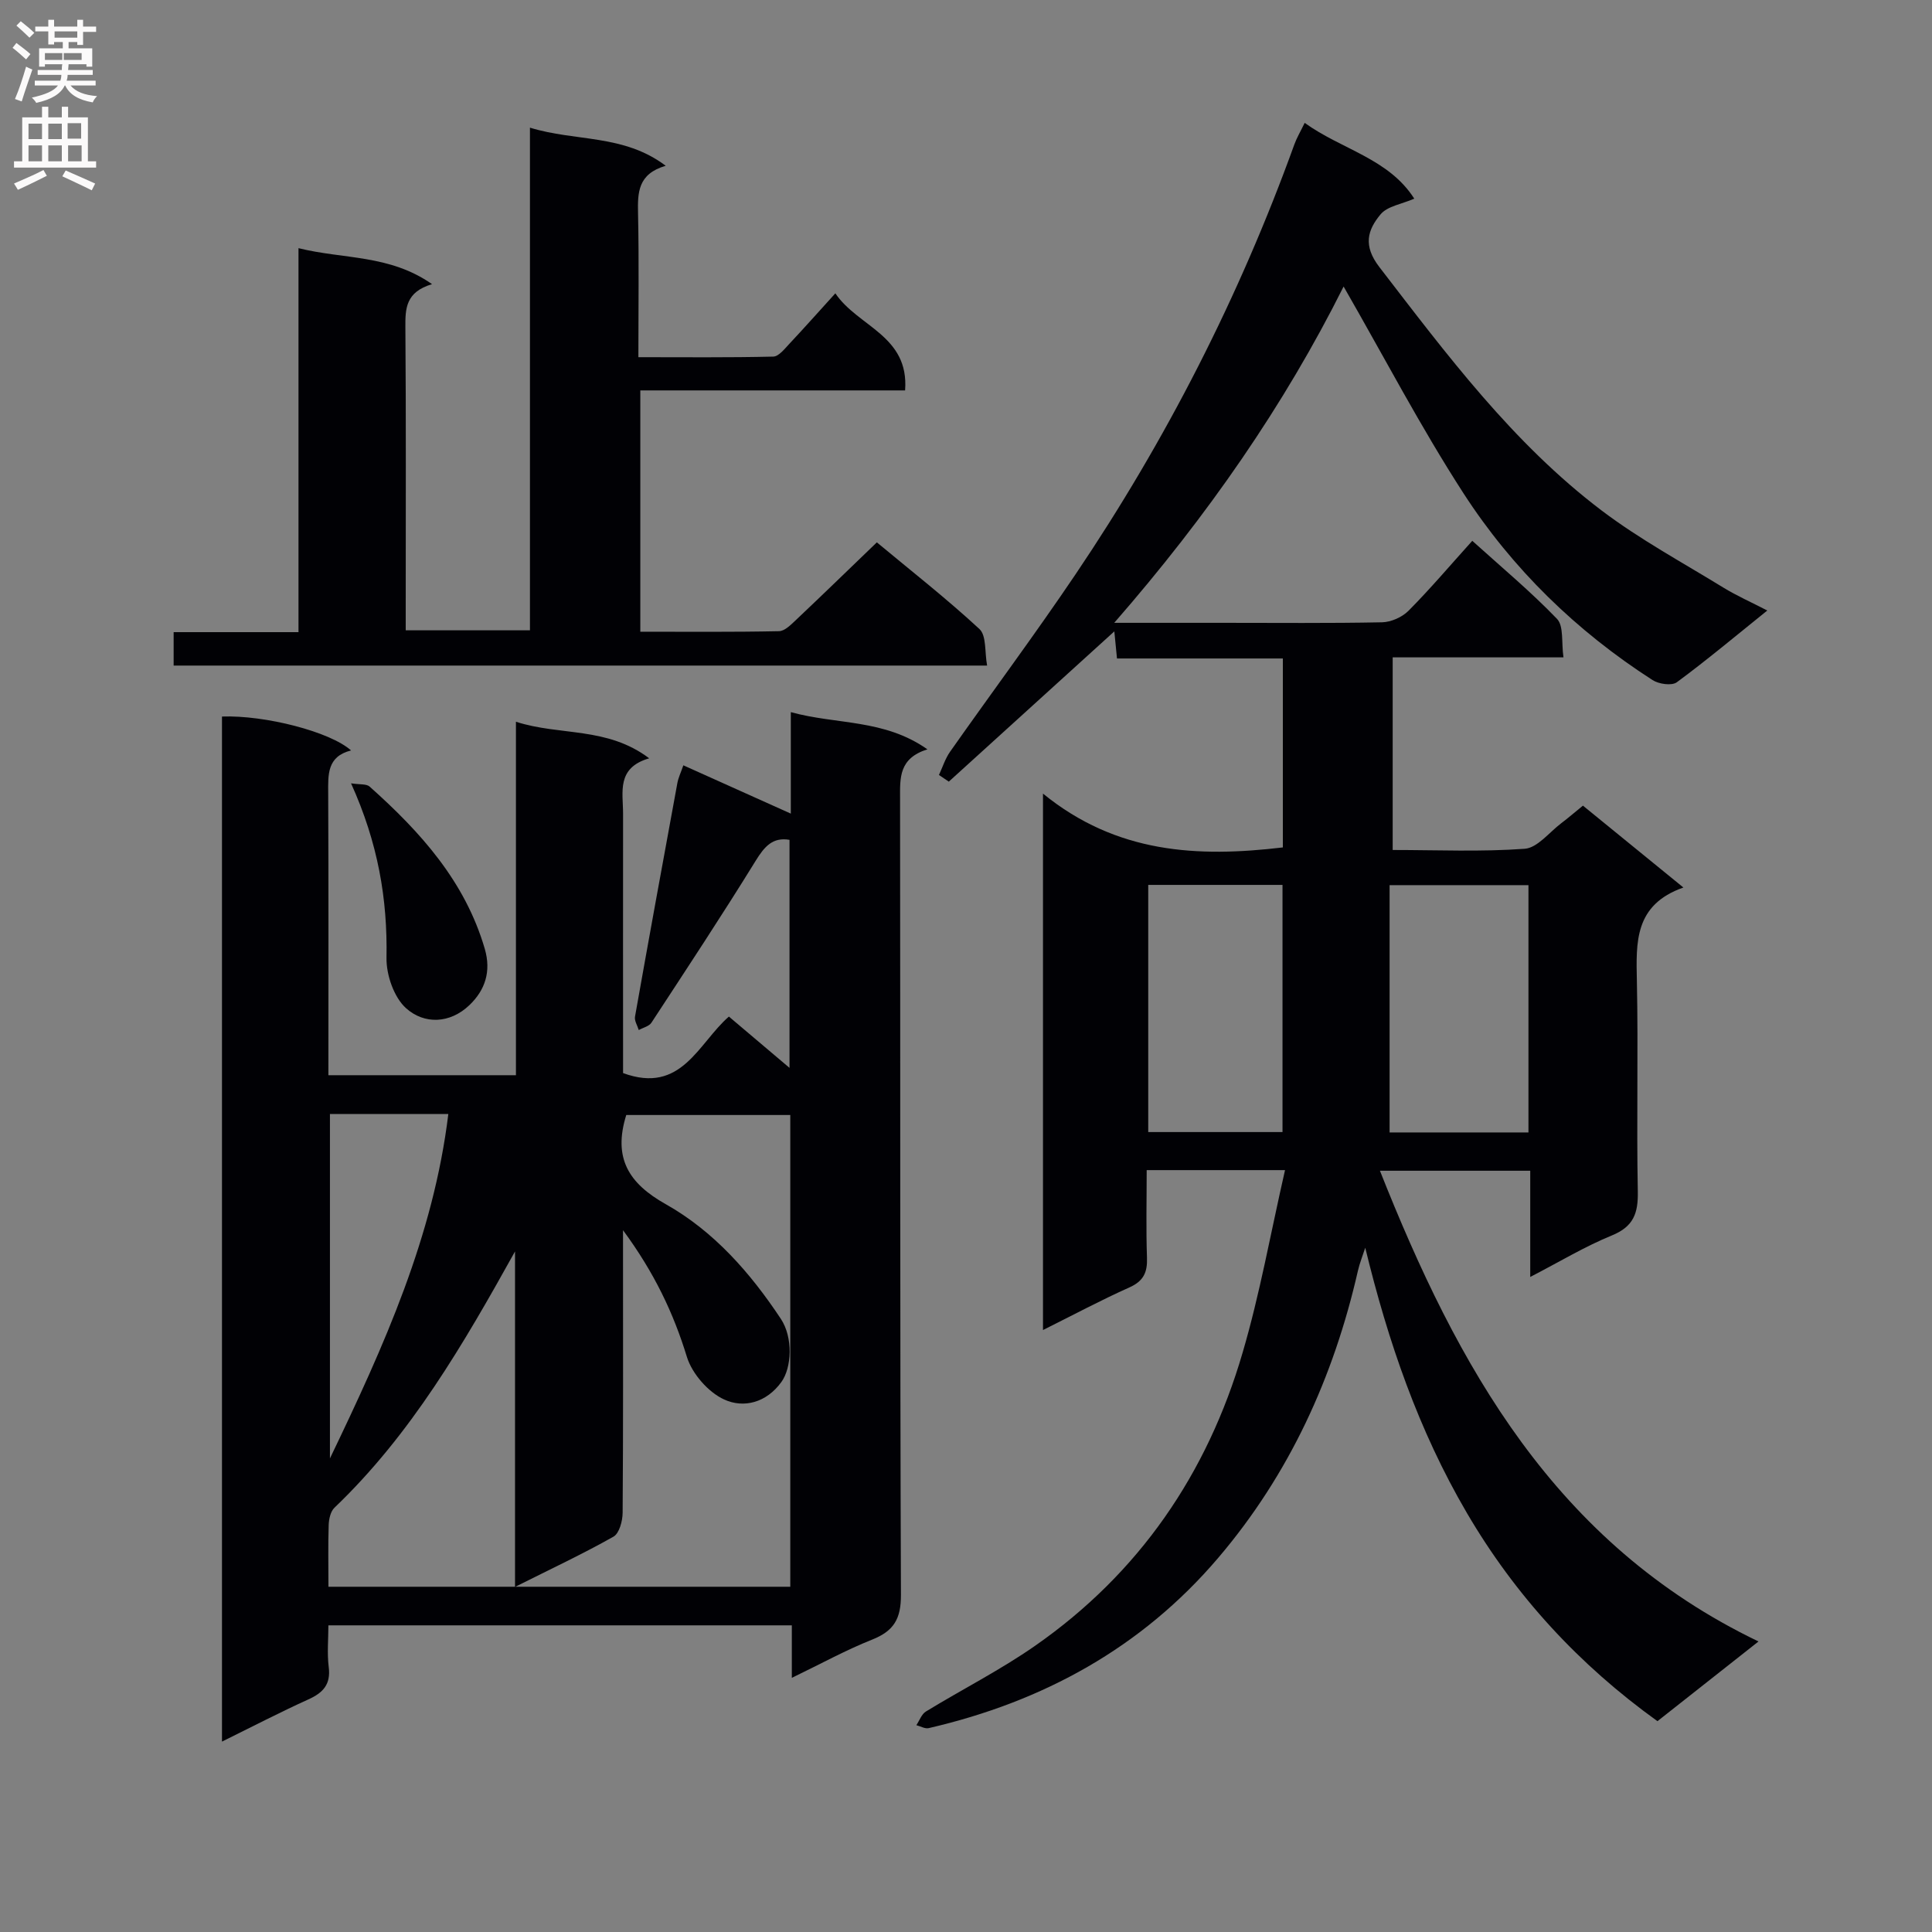
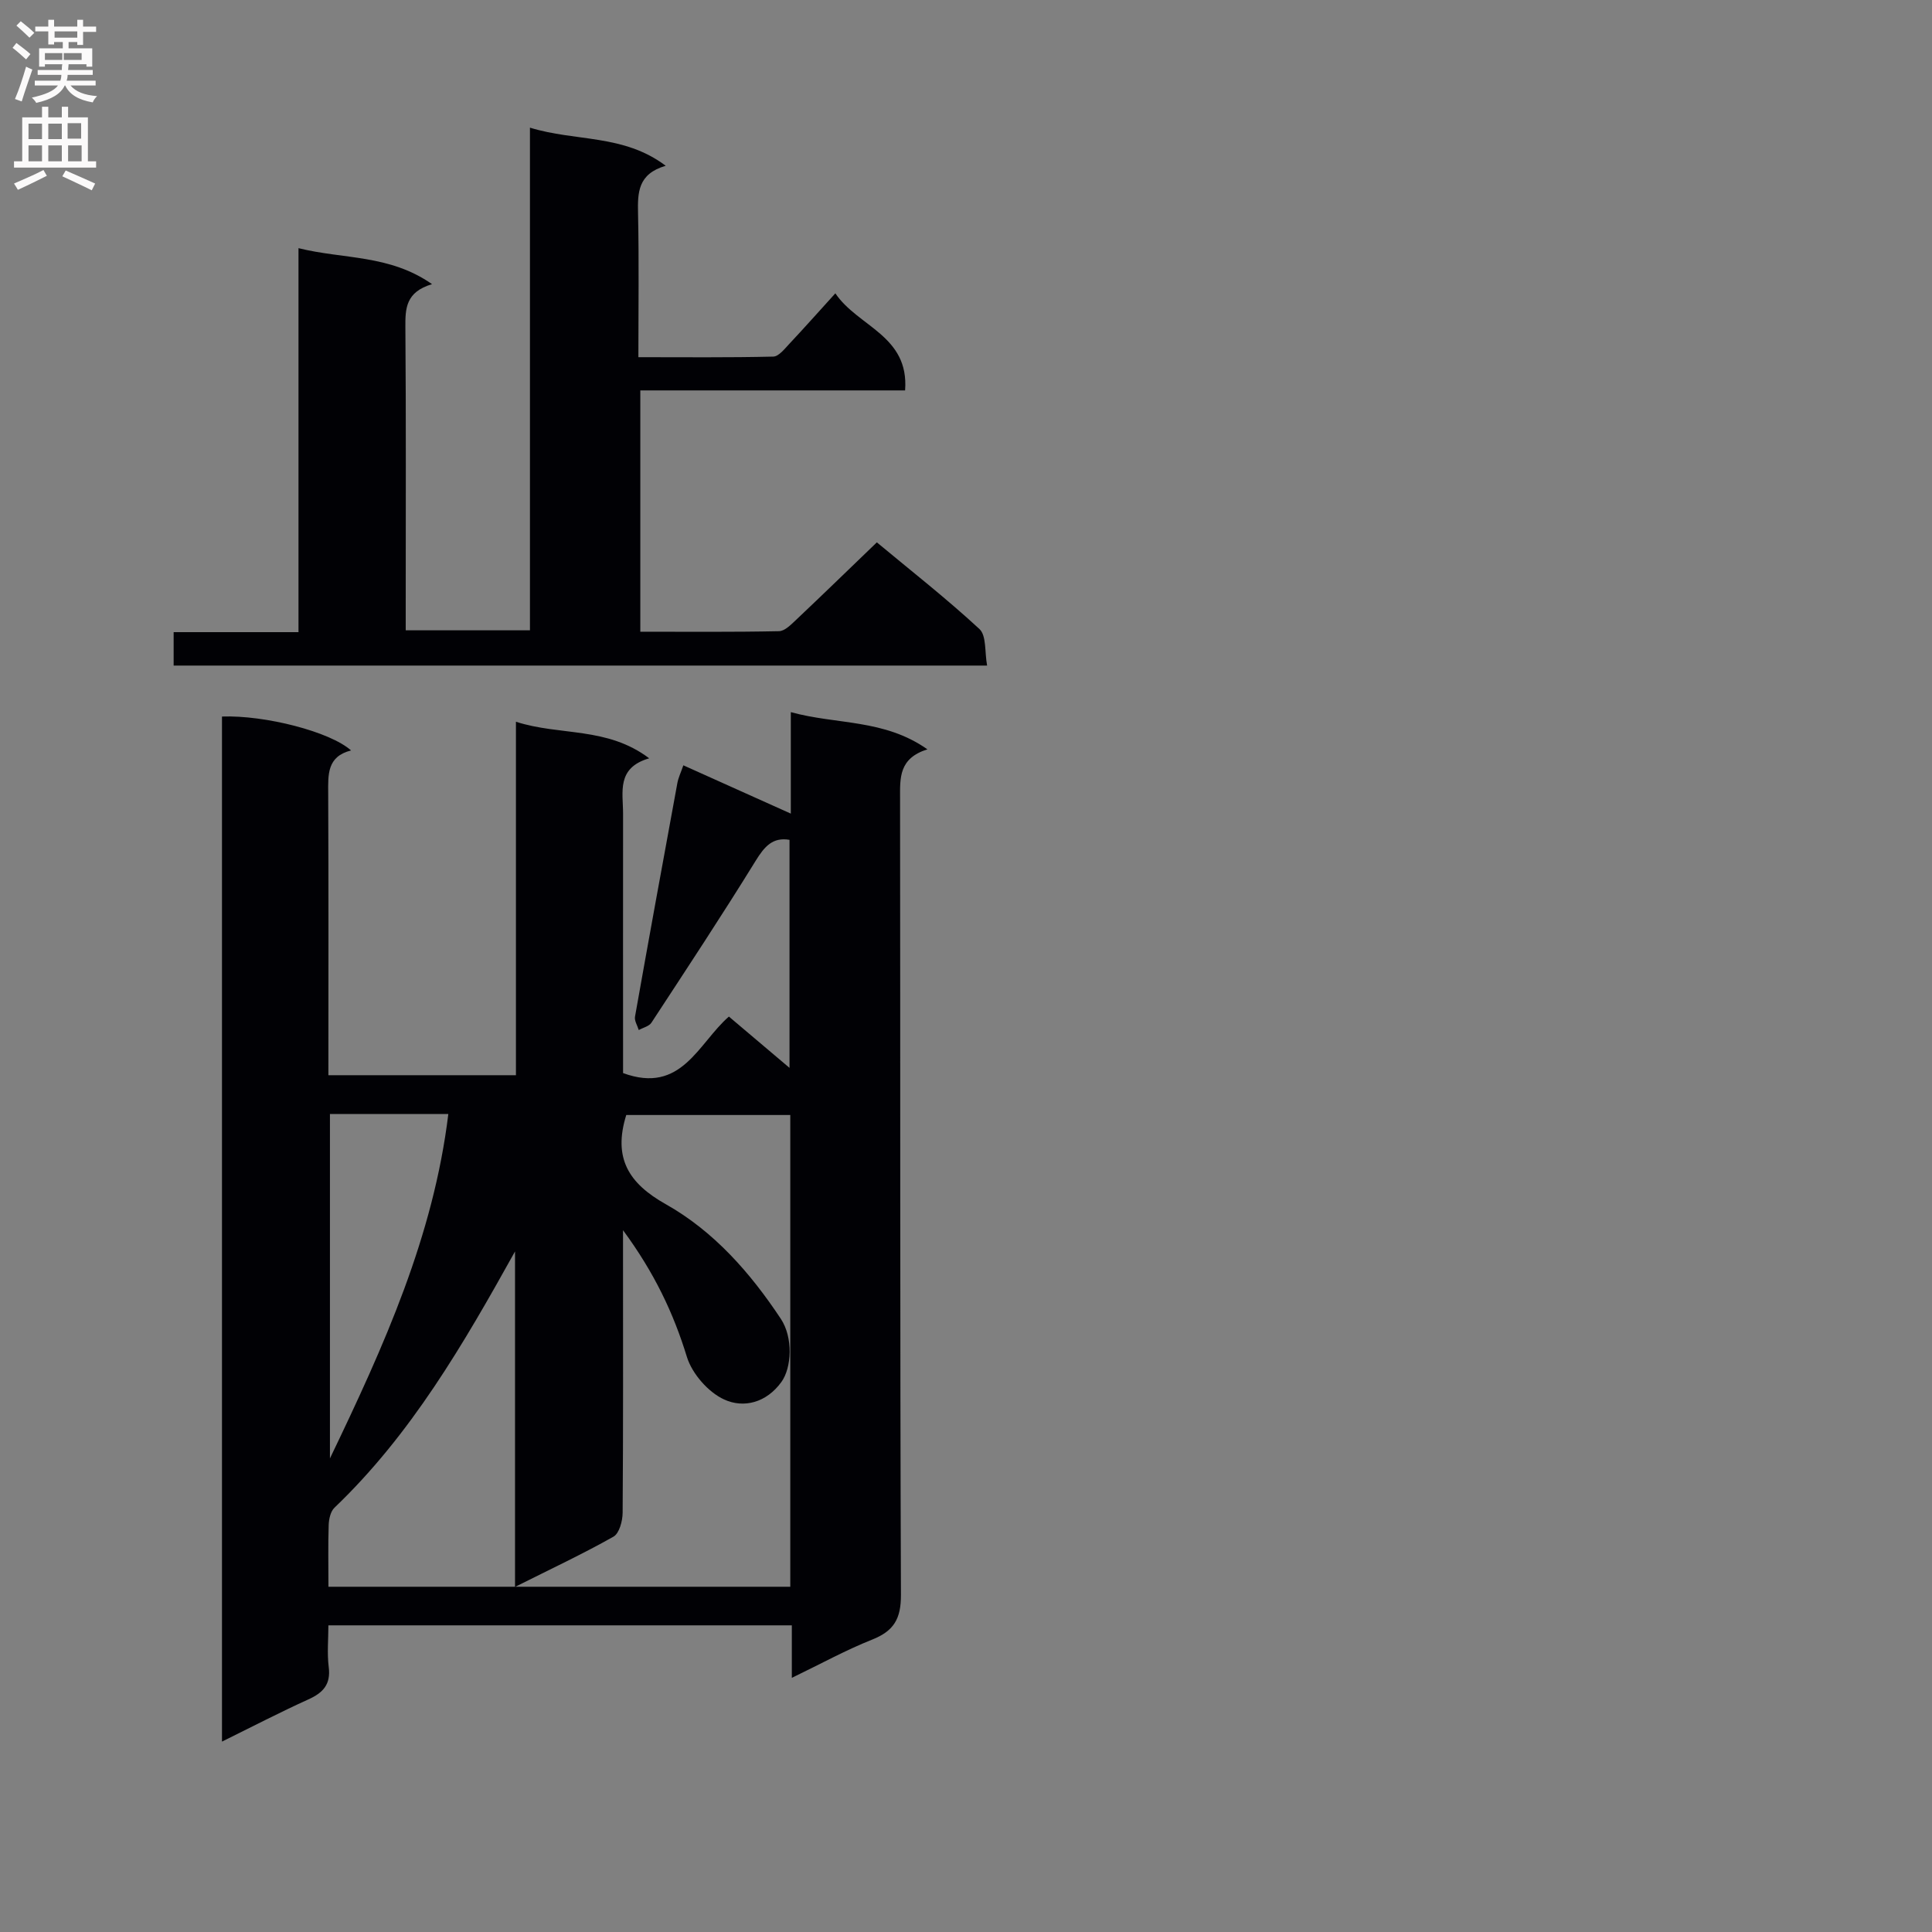
<svg xmlns="http://www.w3.org/2000/svg" enable-background="new 0 0 400 400" viewBox="0 0 400 400">
  <rect x="0" y="0" width="400" height="400" fill="#808080" stroke="none" />
  <g fill="#010105">
    <path d="m129 222.17c12.12 4.45 15.52-6.13 21.91-11.7 4.16 3.52 8.07 6.83 12.55 10.62 0-16.07 0-31.54 0-47.21-3.47-.6-5.18 1.37-7.01 4.34-6.98 11.31-14.3 22.4-21.58 33.52-.49.75-1.73 1.02-2.62 1.52-.28-.93-.93-1.92-.78-2.77 2.86-16.13 5.81-32.25 8.77-48.36.2-1.11.72-2.17 1.24-3.68 7.35 3.3 14.56 6.54 22.25 10 0-6.71 0-13.39 0-21.01 9.56 2.63 19.28 1.38 28.28 7.7-5.92 1.86-5.67 5.9-5.66 10.12.07 54.98-.03 109.95.18 164.93.02 4.95-1.45 7.47-5.93 9.26-5.49 2.18-10.71 5.06-16.66 7.93 0-4.01 0-7.27 0-10.87-31.98 0-63.55 0-95.95 0 0 2.82-.29 5.77.07 8.64.45 3.6-1.17 5.32-4.23 6.7-5.83 2.64-11.52 5.6-17.87 8.73 0-71.26 0-141.75 0-212.23 8.9-.32 22.42 3.15 26.72 7.02-5 1.26-4.75 5.02-4.73 8.92.09 19.31.04 38.63.04 58.32h38.83c0-24.22 0-48.29 0-73.18 9.18 2.96 18.82.96 27.59 7.57-6.85 1.98-5.4 7.04-5.41 11.5-.02 17.97 0 35.93 0 53.67zm-61 106.35h95.62c0-32.8 0-65.19 0-97.67-11.67 0-23.02 0-33.96 0-2.79 8.96.54 14.17 8.17 18.46 9.97 5.61 17.52 14.21 23.84 23.75 2.56 3.87 2.25 10.09.12 13.05-3.13 4.34-7.83 5.48-11.84 3.65-3.3-1.5-6.65-5.33-7.73-8.81-2.8-9.13-6.75-17.45-13.23-26.25v6.03c0 17.49.05 34.98-.08 52.47-.01 1.7-.69 4.27-1.9 4.95-6.33 3.57-12.93 6.67-20.38 10.4 0-23.73 0-46.59 0-69.45-10.71 19.25-21.52 37.89-37.39 53.06-.81.78-1.15 2.36-1.19 3.58-.14 4.15-.05 8.3-.05 12.78zm.31-97.87v71.3c11.32-23.54 21.43-46.04 24.51-71.3-8.37 0-16.29 0-24.51 0z" />
-     <path d="m266.05 242.26c-10.57 0-19.33 0-28.64 0 0 6.21-.15 12.18.06 18.13.11 3.04-.71 4.85-3.65 6.16-5.88 2.63-11.58 5.68-17.88 8.82 0-36.86 0-73.02 0-111.06 15.25 12.42 32.03 13.23 49.66 11.14 0-12.71 0-25.63 0-39.12-11.29 0-22.69 0-34.34 0-.21-2.13-.37-3.73-.55-5.61-11.49 10.43-22.88 20.77-34.27 31.11-.68-.46-1.36-.92-2.04-1.38.75-1.61 1.29-3.37 2.3-4.81 8.61-12.24 17.56-24.26 25.93-36.66 18.77-27.81 33.94-57.49 45.35-89.07.49-1.36 1.24-2.62 2.14-4.47 7.67 5.53 17.37 7.36 22.69 15.69-2.58 1.13-5.56 1.54-6.98 3.25-2.68 3.22-3.69 6.45-.24 10.92 13.93 18.09 27.59 36.42 45.95 50.35 7.9 5.99 16.74 10.77 25.22 15.98 2.79 1.71 5.82 3.05 9.14 4.77-6.47 5.2-12.46 10.23-18.74 14.86-1.04.76-3.72.38-5.02-.46-15.75-10.13-29.02-23.02-39.14-38.67-8.88-13.73-16.47-28.29-24.82-42.81-12.25 24.51-28.13 47.43-47.49 69.63h22.46c11 0 22 .11 32.99-.11 1.87-.04 4.16-1.06 5.48-2.39 4.45-4.48 8.54-9.31 13.2-14.48 5.96 5.39 12.07 10.47 17.54 16.16 1.43 1.49.89 4.87 1.34 7.97-12.25 0-23.67 0-35.36 0v39.88c9.15 0 18.28.41 27.33-.25 2.64-.19 5.08-3.41 7.57-5.29 1.45-1.1 2.83-2.29 4.49-3.64 6.73 5.48 13.39 10.91 20.8 16.95-10.19 3.58-9.8 11.36-9.63 19.43.3 14.49-.09 28.99.19 43.49.09 4.51-.87 7.28-5.38 9.12-5.61 2.29-10.85 5.47-16.89 8.59 0-7.77 0-14.7 0-21.99-10.45 0-20.52 0-31.12 0 16 40.35 36.15 77.17 78.38 97.46-7.46 5.88-14.04 11.07-20.92 16.5-16.24-11.67-29.4-25.93-39.47-43.13-9.99-17.06-16.31-35.45-21.03-54.89-.51 1.59-1.15 3.16-1.52 4.78-5.03 22.06-14.21 42.15-28.93 59.44-15.86 18.62-36.28 29.77-59.93 35.24-.77.18-1.7-.39-2.56-.61.65-.96 1.08-2.28 1.98-2.83 7.51-4.59 15.41-8.59 22.61-13.61 21.54-15.02 35.64-35.62 42.95-60.66 3.59-12.21 5.81-24.78 8.79-37.82zm21.65-59v51.2h28.75c0-17.26 0-34.14 0-51.2-9.48 0-18.59 0-28.75 0zm-49.97-.05v51.17h27.8c0-17.31 0-34.17 0-51.17-9.34 0-18.29 0-27.8 0z" />
    <path d="m89.45 58.83c-5.46 1.63-5.55 5.04-5.52 8.94.15 18.99.07 37.98.07 56.98v5.75h25.72c0-34.28 0-68.65 0-104.07 9.52 2.93 19.34 1.29 28.11 7.89-5.8 1.69-5.82 5.58-5.73 9.88.21 9.65.07 19.3.07 29.75 9.46 0 18.7.1 27.93-.12 1.14-.03 2.36-1.62 3.35-2.67 3.05-3.25 6.01-6.58 9.5-10.43 4.67 6.94 15.31 8.72 14.44 20.1-18.31 0-36.37 0-54.82 0v49.96c9.54 0 19.13.09 28.71-.11 1.22-.02 2.53-1.4 3.58-2.38 5.44-5.14 10.81-10.36 16.68-16.01 6.91 5.75 14.34 11.56 21.24 17.94 1.48 1.37 1.07 4.78 1.59 7.57-56.58 0-112.33 0-168.42 0 0-2.21 0-4.26 0-6.92h25.85c0-26.66 0-52.72 0-79.5 9.37 2.33 18.81 1.27 27.65 7.45z" />
-     <path d="m72.68 162.18c1.8.28 3.18.08 3.84.67 10.51 9.37 19.77 19.62 23.85 33.6 1.36 4.68.07 8.54-3.18 11.65-4.03 3.85-9.33 4.02-13.1.66-2.53-2.26-4.13-6.92-4.07-10.47.22-12.17-1.74-23.72-7.34-36.11z" />
  </g>
  <path d="m2.6 9.9.8-1c.9.7 1.9 1.4 2.9 2.3l-.9 1.1c-1.1-1-2-1.8-2.8-2.4zm.5 10.6c.9-2.1 1.6-4.3 2.3-6.7.4.2.8.4 1.3.6-.7 2.1-1.5 4.3-2.2 6.6zm.3-15.2.9-.9c1 .8 2 1.6 2.8 2.4l-1 1c-.9-.9-1.8-1.7-2.7-2.5zm12.6-1.2h1.2v1.4h2.7v1.1h-2.7v2.7h-1.2v-.6h-1.8v1.3h4.9v3.8h-1.2v-.5h-3.7c0 .4-.1.9-.1 1.2h5.1v1h-5.2c0 .5-.1.9-.2 1.2h6v1h-5.2c1.1 1.3 2.9 2 5.5 2.2-.4.4-.7.8-.9 1.3-2.9-.5-4.8-1.6-5.7-3.5h-.1c-.8 1.7-2.7 2.9-5.9 3.6-.2-.4-.6-.8-.9-1.1 2.8-.6 4.6-1.4 5.4-2.5h-4.8v-1h5.3c.1-.3.2-.7.2-1.2h-4.9v-1h5c0-.4 0-.8.1-1.2h-3.6v.5h-1.2v-3.8h4.9v-1.3h-1.8v.5h-1.2v-2.7h-2.7v-1h2.7v-1.4h1.2v1.4h4.8zm-6.7 8.3h3.6c0-.4 0-.9 0-1.4h-3.6zm1.9-4.6h4.8v-1.3h-4.7v1.3zm6.7 3.2h-4.7v1.4h3.7v-1.4z" fill="#fbfafa" />
  <path d="m8.7 22.1h1.3v2.2h2.8v-2.2h1.3v2.2h4.1v9.1h1.7v1.3h-17v-1.3h1.7v-9.1h4.1zm.3 13.1.7 1.2c-1.8.9-3.8 1.9-6 2.9-.2-.4-.5-.8-.8-1.3 2.3-1 4.4-1.9 6.1-2.8zm-3.1-6.4h2.8v-3.2h-2.8zm0 4.6h2.8v-3.3h-2.8zm4.1-4.6h2.8v-3.2h-2.8zm0 4.6h2.8v-3.3h-2.8zm3.6 1.9c2.1.9 4.1 1.8 6.1 2.7l-.7 1.4c-2.2-1.1-4.2-2-6.1-2.9zm3.2-9.8h-2.8v3.2h2.8v-3.1zm-2.7 7.9h2.8v-3.3h-2.8z" fill="#fbfafa" />
</svg>